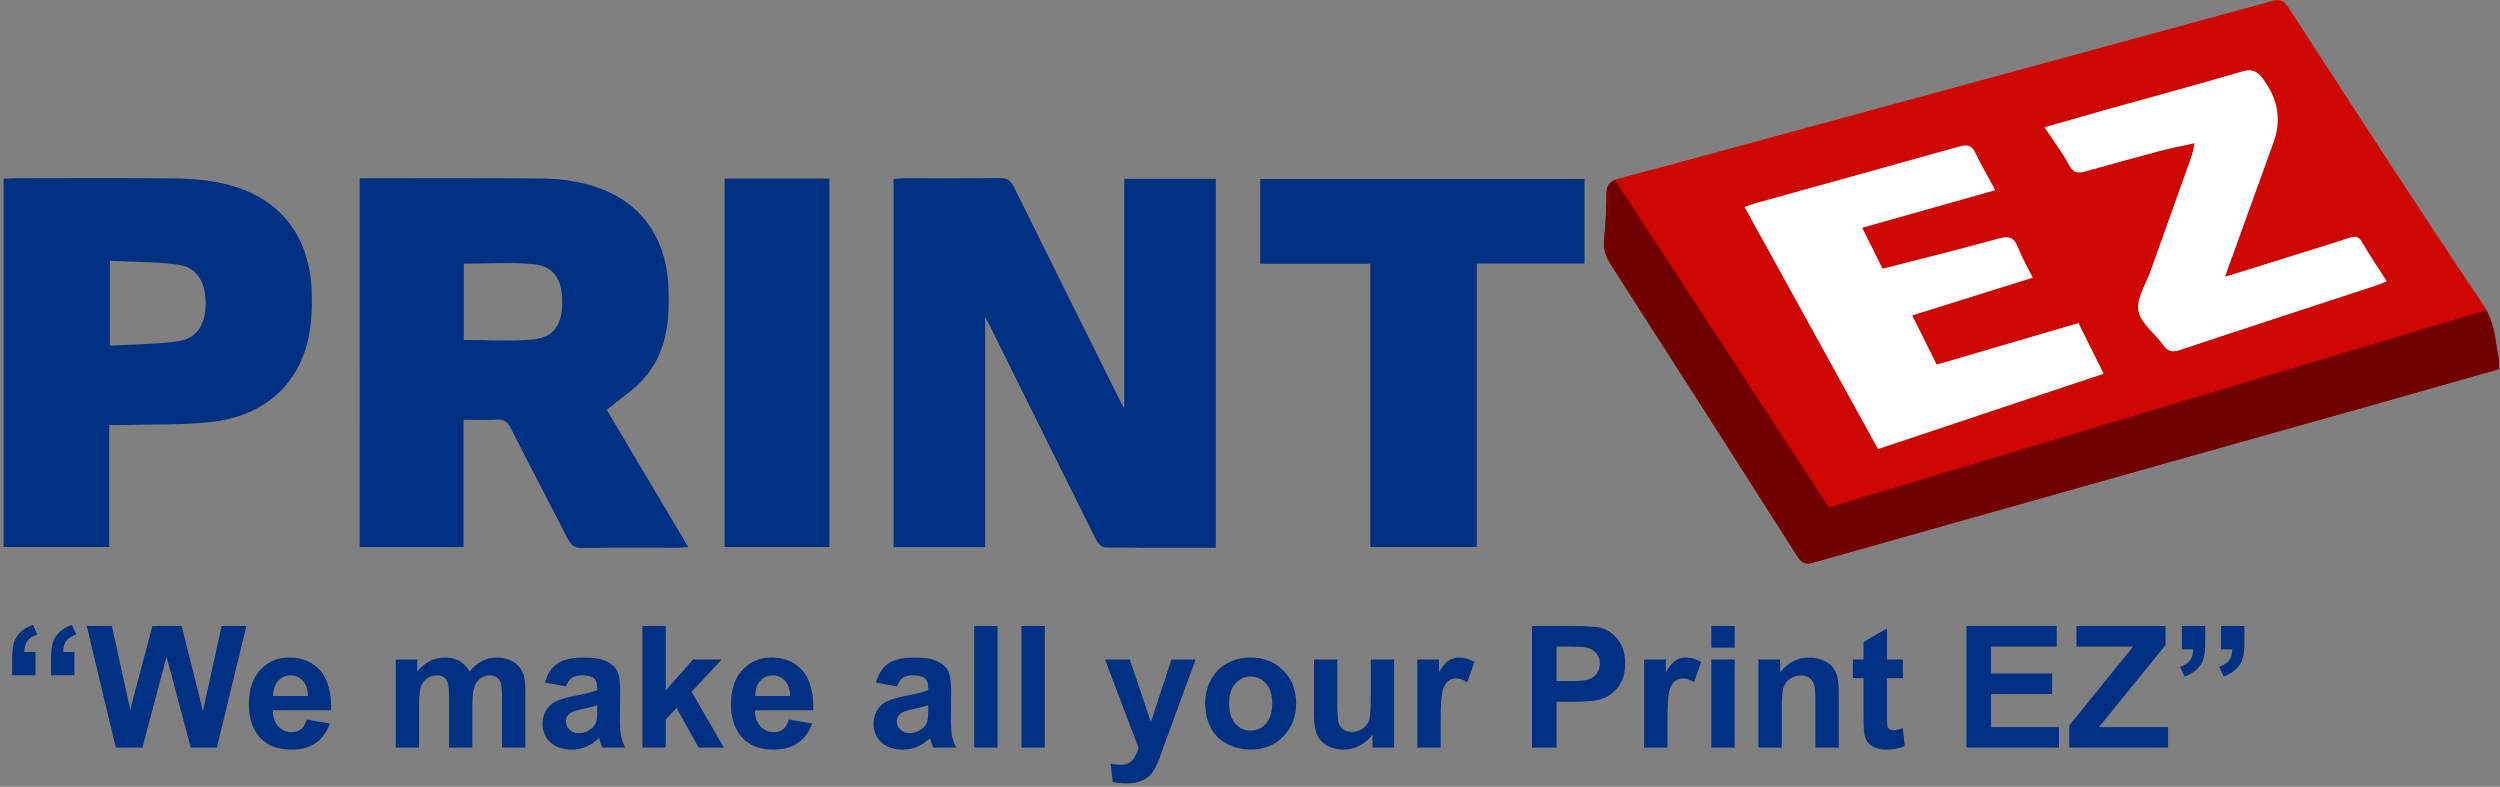
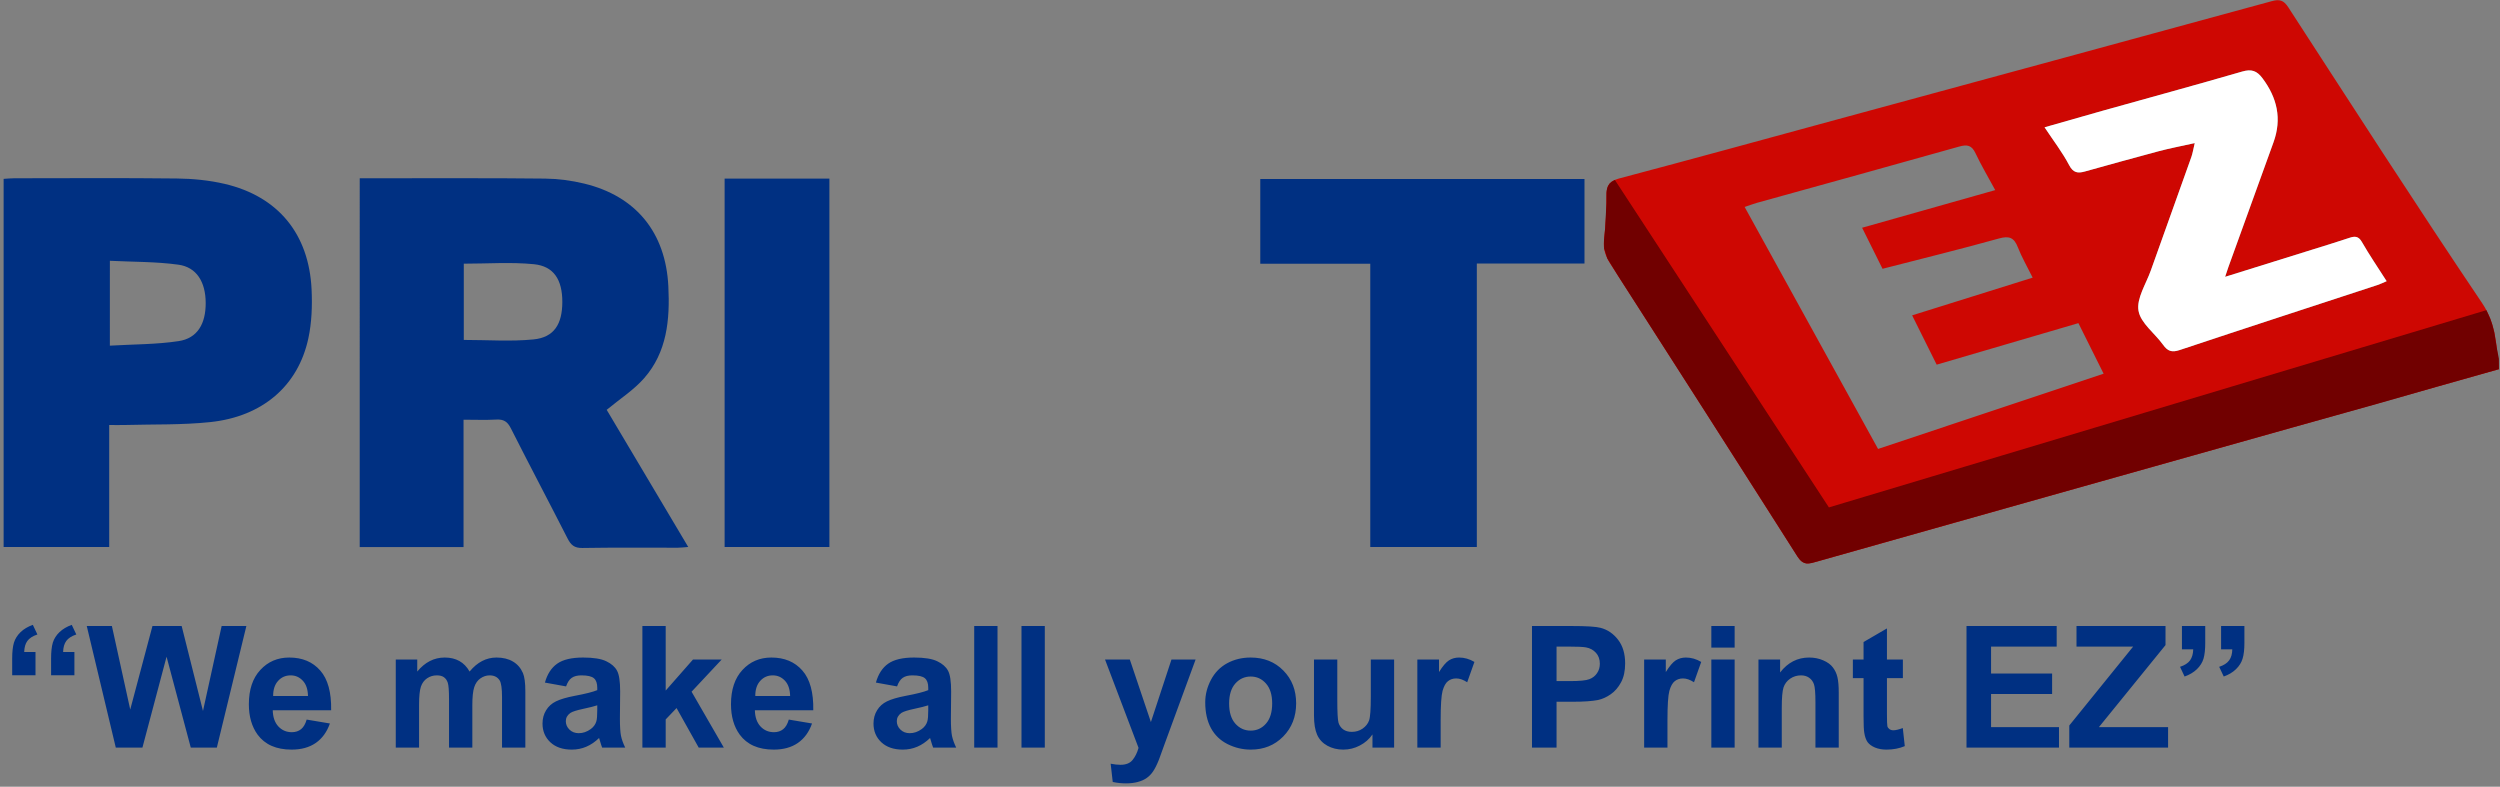
<svg xmlns="http://www.w3.org/2000/svg" width="1913" height="602" viewBox="0 0 1913 602" fill="none">
  <rect x="0" y="0" width="1913" height="602" fill="#808080" stroke="none" />
  <path d="M1912.16 282.5C1869.95 294.43 1828.51 306.17 1787.06 317.85C1654.04 355.32 1521.01 392.73 1388.04 430.36C1382.01 432.07 1378.93 431.37 1375.34 425.71C1327.87 350.98 1280.12 276.44 1232.29 201.94C1228.67 196.3 1226.65 190.88 1227.38 183.96C1228.59 172.55 1229.41 161.03 1229.27 149.56C1229.19 142.94 1230.93 139.58 1236.26 137.45C1236.92 137.19 1237.63 136.95 1238.39 136.72C1238.71 136.63 1239.03 136.53 1239.37 136.45C1294.54 121.86 1349.55 106.69 1404.62 91.72C1515.85 61.49 1627.09 31.31 1738.26 0.91C1744.3 -0.74 1747.41 0.06 1751.01 5.6C1800.12 81.28 1848.94 157.16 1899.34 231.97C1910.18 248.05 1910.23 264.47 1912.16 282.5ZM1609.69 285.95C1603.08 272.69 1596.88 260.26 1590.4 247.26C1554.11 257.89 1518.26 268.4 1481.95 279.04C1475.54 266.17 1469.5 254.02 1463.17 241.31C1494.23 231.59 1524.48 222.12 1555.4 212.45C1551.12 203.82 1547 196.78 1544.08 189.26C1541.19 181.81 1537.51 180.29 1529.6 182.49C1500.27 190.66 1470.68 197.91 1440.51 205.68C1435.27 195.15 1430.22 184.99 1424.89 174.27C1459.1 164.6 1492.36 155.2 1526.75 145.47C1521.29 135.38 1516.03 126.52 1511.65 117.24C1508.75 111.09 1505.32 110.42 1499.08 112.18C1447.65 126.71 1396.12 140.85 1344.63 155.15C1341.55 156 1338.56 157.17 1335 158.37C1369.32 220.62 1403.11 281.89 1437.09 343.52C1494.82 324.27 1551.83 305.25 1609.69 285.95ZM1702.66 211.82C1703.92 208.06 1704.5 206.21 1705.16 204.39C1716.67 172.55 1728.17 140.7 1739.7 108.87C1746.19 90.93 1742.52 74.93 1731.27 59.9C1726.93 54.1 1722.83 52.71 1715.73 54.77C1680.28 65.07 1644.65 74.77 1609.1 84.72C1594.65 88.77 1580.23 92.94 1564.5 97.43C1571.3 107.7 1578.16 116.56 1583.28 126.33C1586.43 132.35 1589.96 132.74 1595.26 131.27C1614.12 126.05 1632.96 120.74 1651.87 115.72C1660.36 113.47 1669.01 111.84 1679.42 109.52C1678.23 114.49 1677.81 117.41 1676.84 120.13C1666.52 149.13 1656.08 178.09 1645.77 207.1C1642.13 217.35 1634.78 228.37 1636.39 237.8C1638 247.28 1648.9 255.05 1655.24 263.91C1658.69 268.74 1661.89 269.87 1667.79 267.9C1718.22 251.09 1768.77 234.67 1819.28 218.1C1821.49 217.37 1823.59 216.31 1826.27 215.18C1819.53 204.62 1813.04 195.13 1807.34 185.19C1804.71 180.6 1801.91 180.63 1797.74 182.03C1788.46 185.13 1779.09 187.99 1769.74 190.91C1747.9 197.71 1726.07 204.52 1702.66 211.82Z" fill="#CE0702" />
-   <path d="M930.349 419.131C901.699 419.131 873.689 419.271 845.679 418.881C843.329 418.851 840.099 415.721 838.859 413.241C811.209 357.911 783.779 302.471 756.299 247.051C755.819 246.091 755.219 245.201 753.819 242.821C753.819 302.311 753.819 360.241 753.819 418.661C730.479 418.661 707.389 418.661 683.789 418.661C683.789 324.741 683.789 231.231 683.789 137.001C686.289 136.791 688.679 136.421 691.069 136.421C715.739 136.381 740.409 136.601 765.069 136.241C770.739 136.161 773.369 138.081 775.819 143.041C803.189 198.511 830.819 253.861 858.389 309.231C858.749 309.951 859.289 310.571 860.299 312.051C860.299 253.261 860.299 195.321 860.299 136.881C883.509 136.881 906.639 136.881 930.349 136.881C930.349 230.661 930.349 324.421 930.349 419.131Z" fill="#003082" />
  <path d="M275.26 136.391C283.44 136.391 290.98 136.381 298.53 136.391C338.04 136.421 377.56 136.211 417.07 136.661C427.07 136.781 437.26 138.121 446.98 140.471C486.78 150.071 509.4 178.031 511.42 219.061C512.68 244.521 510.48 269.401 492.84 289.461C484.89 298.501 474.32 305.241 464.24 313.601C484.4 347.501 505.23 382.541 526.63 418.541C523.38 418.781 521.06 419.111 518.73 419.111C494.35 419.151 469.97 418.881 445.59 419.311C439.49 419.421 436.81 416.981 434.28 412.001C419.92 383.821 405.12 355.851 390.85 327.631C388.3 322.581 385.35 320.751 379.85 321.051C371.8 321.501 363.71 321.161 354.7 321.161C354.7 353.961 354.7 386.021 354.7 418.601C327.82 418.601 301.89 418.601 275.25 418.601C275.26 324.951 275.26 231.251 275.26 136.391ZM354.89 260.111C373.21 260.111 390.9 261.441 408.28 259.721C423.91 258.171 430.26 248.121 430.29 231.091C430.32 214.191 423.84 203.681 408.55 202.171C390.94 200.431 373.03 201.771 354.89 201.771C354.89 220.891 354.89 240.421 354.89 260.111Z" fill="#003082" />
  <path d="M83.567 325.219C83.567 357.059 83.567 387.529 83.567 418.569C56.447 418.569 29.967 418.569 2.777 418.569C2.777 324.979 2.777 231.289 2.777 136.869C5.467 136.709 8.157 136.409 10.847 136.409C52.317 136.379 93.787 136.089 135.257 136.579C147.487 136.719 159.967 137.919 171.857 140.689C212.767 150.229 236.447 178.979 238.427 221.509C239.007 233.979 238.557 246.909 235.927 259.049C228.077 295.289 200.867 318.749 160.957 322.979C139.317 325.269 117.357 324.589 95.537 325.209C91.967 325.299 88.387 325.219 83.567 325.219ZM84.067 264.499C102.367 263.419 119.767 263.599 136.757 261.009C151.037 258.839 157.487 247.789 157.397 231.719C157.307 215.789 150.477 204.449 136.477 202.529C119.267 200.169 101.687 200.439 84.077 199.559C84.067 221.779 84.067 242.079 84.067 264.499Z" fill="#003082" />
  <path d="M1048.53 201.82C1019.54 201.82 992.187 201.82 964.367 201.82C964.367 179.92 964.367 158.76 964.367 136.99C1047.05 136.99 1129.51 136.99 1212.45 136.99C1212.45 158.46 1212.45 179.64 1212.45 201.65C1185.26 201.65 1158.22 201.65 1130.07 201.65C1130.07 274.3 1130.07 346.13 1130.07 418.54C1102.5 418.54 1076.02 418.54 1048.53 418.54C1048.53 346.82 1048.53 274.96 1048.53 201.82Z" fill="#003082" />
  <path d="M554.477 136.65C581.407 136.65 607.707 136.65 634.657 136.65C634.657 230.57 634.657 324.28 634.657 418.56C608.137 418.56 581.657 418.56 554.477 418.56C554.477 324.96 554.477 231.26 554.477 136.65Z" fill="#003082" />
-   <path d="M1609.69 285.95C1551.83 305.25 1494.82 324.27 1437.09 343.529C1403.11 281.899 1369.33 220.63 1335 158.379C1338.56 157.179 1341.55 156.009 1344.63 155.159C1396.12 140.859 1447.65 126.709 1499.08 112.189C1505.32 110.429 1508.75 111.109 1511.65 117.249C1516.03 126.529 1521.29 135.379 1526.75 145.479C1492.35 155.199 1459.1 164.599 1424.89 174.279C1430.22 184.999 1435.28 195.159 1440.51 205.689C1470.69 197.919 1500.27 190.669 1529.6 182.499C1537.51 180.299 1541.19 181.819 1544.08 189.269C1547 196.779 1551.12 203.829 1555.4 212.459C1524.48 222.129 1494.24 231.6 1463.17 241.32C1469.5 254.03 1475.54 266.169 1481.95 279.049C1518.27 268.409 1554.11 257.899 1590.4 247.269C1596.88 260.259 1603.08 272.69 1609.69 285.95Z" fill="white" />
  <path d="M1702.66 211.82C1726.08 204.51 1747.9 197.71 1769.73 190.89C1779.07 187.97 1788.44 185.11 1797.73 182.01C1801.9 180.62 1804.7 180.58 1807.33 185.17C1813.03 195.11 1819.52 204.59 1826.26 215.16C1823.59 216.29 1821.49 217.35 1819.27 218.08C1768.76 234.65 1718.21 251.07 1667.78 267.88C1661.88 269.85 1658.68 268.72 1655.23 263.89C1648.89 255.03 1637.99 247.26 1636.38 237.78C1634.78 228.35 1642.12 217.32 1645.76 207.08C1656.07 178.07 1666.52 149.12 1676.83 120.11C1677.8 117.39 1678.22 114.47 1679.41 109.5C1668.99 111.82 1660.34 113.45 1651.86 115.7C1632.94 120.72 1614.11 126.04 1595.25 131.25C1589.95 132.71 1586.43 132.33 1583.27 126.31C1578.15 116.54 1571.29 107.68 1564.49 97.41C1580.22 92.92 1594.64 88.75 1609.09 84.7C1644.64 74.74 1680.27 65.05 1715.72 54.75C1722.81 52.69 1726.92 54.09 1731.26 59.88C1742.51 74.91 1746.18 90.92 1739.69 108.85C1728.17 140.69 1716.66 172.53 1705.15 204.37C1704.5 206.21 1703.92 208.06 1702.66 211.82Z" fill="white" />
  <path d="M1902.57 237.34L1399.48 388.27L1235.69 137.68L1233.17 139.1L1231.58 140.58L1230.41 142.44L1229.77 144.27L1229.42 146.11L1229.29 147.72L1229.27 151.63L1229.25 155.4L1228.28 174.34L1227.37 183.95L1227.46 190.05L1229.89 197.72L1238.31 211.32L1254.05 235.85L1275.17 268.8L1305.09 315.52L1331.63 357.07L1348.92 384.18L1365.31 409.94L1371.88 420.27L1375.33 425.71L1377.25 428.3L1378.8 429.74L1380.55 430.71L1382.24 431.17L1384.16 431.13L1386.48 430.75L1392.42 429.11L1439.22 415.88L1496.69 399.65L1567.3 379.74L1621.15 364.57L1676.95 348.85L1753.56 327.28L1819.22 308.95L1864.4 296L1912.16 282.5V274.56L1910.51 266.03L1908.6 254.16L1907.05 248.22L1905.49 243.72L1903.85 240.09L1902.57 237.34Z" fill="#710000" />
  <path d="M27.161 516.729H9.324V503.97C9.324 498.807 9.769 494.744 10.657 491.782C11.588 488.778 13.281 486.09 15.735 483.721C18.19 481.351 21.321 479.489 25.13 478.135L28.621 485.498C25.066 486.683 22.506 488.333 20.94 490.449C19.417 492.565 18.613 495.379 18.528 498.892H27.161V516.729ZM56.932 516.729H39.095V503.97C39.095 498.765 39.539 494.681 40.428 491.719C41.359 488.757 43.051 486.09 45.506 483.721C48.003 481.351 51.134 479.489 54.9 478.135L58.392 485.498C54.837 486.683 52.277 488.333 50.711 490.449C49.188 492.565 48.383 495.379 48.299 498.892H56.932V516.729ZM88.606 572.08L66.39 479.023H85.623L99.651 542.944L116.663 479.023H139.007L155.32 544.023L169.603 479.023H188.519L165.921 572.08H145.989L127.454 502.51L108.982 572.08H88.606ZM234.666 550.625L252.439 553.608C250.154 560.125 246.536 565.098 241.585 568.525C236.676 571.911 230.519 573.604 223.113 573.604C211.391 573.604 202.716 569.774 197.088 562.114C192.645 555.978 190.423 548.234 190.423 538.882C190.423 527.71 193.343 518.971 199.183 512.666C205.022 506.318 212.407 503.145 221.336 503.145C231.365 503.145 239.279 506.466 245.076 513.11C250.874 519.712 253.646 529.847 253.392 543.516H208.704C208.831 548.805 210.27 552.931 213.021 555.894C215.771 558.813 219.199 560.273 223.304 560.273C226.097 560.273 228.445 559.512 230.35 557.988C232.254 556.465 233.693 554.01 234.666 550.625ZM235.682 532.598C235.555 527.435 234.222 523.521 231.683 520.854C229.144 518.146 226.054 516.792 222.415 516.792C218.522 516.792 215.306 518.21 212.767 521.045C210.228 523.88 208.979 527.731 209.021 532.598H235.682ZM302.84 504.668H319.28V513.872C325.162 506.72 332.166 503.145 340.291 503.145C344.607 503.145 348.353 504.033 351.526 505.811C354.7 507.588 357.303 510.275 359.334 513.872C362.296 510.275 365.491 507.588 368.919 505.811C372.347 504.033 376.007 503.145 379.9 503.145C384.852 503.145 389.041 504.16 392.469 506.191C395.896 508.18 398.457 511.121 400.149 515.015C401.377 517.892 401.99 522.547 401.99 528.979V572.08H384.153V533.55C384.153 526.864 383.54 522.547 382.312 520.601C380.662 518.062 378.123 516.792 374.695 516.792C372.199 516.792 369.85 517.554 367.649 519.077C365.449 520.601 363.862 522.843 362.889 525.806C361.915 528.726 361.429 533.359 361.429 539.707V572.08H343.592V535.137C343.592 528.577 343.274 524.346 342.64 522.441C342.005 520.537 341.01 519.119 339.656 518.188C338.344 517.257 336.546 516.792 334.261 516.792C331.51 516.792 329.035 517.533 326.834 519.014C324.633 520.495 323.047 522.632 322.073 525.425C321.142 528.218 320.677 532.852 320.677 539.326V572.08H302.84V504.668ZM433.157 525.234L416.971 522.314C418.79 515.798 421.922 510.973 426.365 507.842C430.809 504.71 437.41 503.145 446.17 503.145C454.126 503.145 460.05 504.097 463.943 506.001C467.837 507.863 470.566 510.254 472.132 513.174C473.74 516.051 474.544 521.362 474.544 529.106L474.354 549.927C474.354 555.851 474.629 560.231 475.179 563.066C475.771 565.859 476.85 568.864 478.416 572.08H460.77C460.304 570.895 459.733 569.139 459.056 566.812C458.759 565.754 458.548 565.055 458.421 564.717C455.374 567.679 452.116 569.901 448.646 571.382C445.175 572.863 441.473 573.604 437.537 573.604C430.597 573.604 425.117 571.72 421.097 567.954C417.119 564.188 415.13 559.427 415.13 553.672C415.13 549.863 416.04 546.478 417.859 543.516C419.679 540.511 422.218 538.226 425.477 536.66C428.777 535.052 433.517 533.656 439.695 532.471C448.032 530.905 453.808 529.445 457.024 528.091V526.313C457.024 522.886 456.178 520.452 454.485 519.014C452.793 517.533 449.598 516.792 444.9 516.792C441.727 516.792 439.251 517.427 437.474 518.696C435.696 519.924 434.257 522.103 433.157 525.234ZM457.024 539.707C454.739 540.469 451.121 541.379 446.17 542.437C441.219 543.494 437.981 544.531 436.458 545.547C434.131 547.197 432.967 549.292 432.967 551.831C432.967 554.328 433.898 556.486 435.76 558.306C437.622 560.125 439.992 561.035 442.869 561.035C446.085 561.035 449.153 559.977 452.073 557.861C454.231 556.253 455.649 554.285 456.326 551.958C456.792 550.435 457.024 547.536 457.024 543.262V539.707ZM491.556 572.08V479.023H509.393V528.408L530.276 504.668H552.239L529.197 529.297L553.89 572.08H534.656L517.708 541.802L509.393 550.498V572.08H491.556ZM603.592 550.625L621.365 553.608C619.08 560.125 615.462 565.098 610.511 568.525C605.602 571.911 599.445 573.604 592.039 573.604C580.317 573.604 571.642 569.774 566.014 562.114C561.57 555.978 559.349 548.234 559.349 538.882C559.349 527.71 562.269 518.971 568.108 512.666C573.948 506.318 581.333 503.145 590.262 503.145C600.291 503.145 608.204 506.466 614.002 513.11C619.799 519.712 622.571 529.847 622.317 543.516H577.63C577.757 548.805 579.196 552.931 581.946 555.894C584.697 558.813 588.125 560.273 592.229 560.273C595.022 560.273 597.371 559.512 599.275 557.988C601.18 556.465 602.618 554.01 603.592 550.625ZM604.607 532.598C604.48 527.435 603.147 523.521 600.608 520.854C598.069 518.146 594.98 516.792 591.341 516.792C587.448 516.792 584.231 518.21 581.692 521.045C579.153 523.88 577.905 527.731 577.947 532.598H604.607ZM686.429 525.234L670.242 522.314C672.062 515.798 675.193 510.973 679.637 507.842C684.08 504.71 690.682 503.145 699.441 503.145C707.397 503.145 713.322 504.097 717.215 506.001C721.108 507.863 723.838 510.254 725.403 513.174C727.011 516.051 727.815 521.362 727.815 529.106L727.625 549.927C727.625 555.851 727.9 560.231 728.45 563.066C729.043 565.859 730.122 568.864 731.688 572.08H714.041C713.576 570.895 713.004 569.139 712.327 566.812C712.031 565.754 711.819 565.055 711.692 564.717C708.646 567.679 705.387 569.901 701.917 571.382C698.447 572.863 694.744 573.604 690.809 573.604C683.868 573.604 678.388 571.72 674.368 567.954C670.39 564.188 668.401 559.427 668.401 553.672C668.401 549.863 669.311 546.478 671.131 543.516C672.951 540.511 675.49 538.226 678.748 536.66C682.049 535.052 686.788 533.656 692.967 532.471C701.303 530.905 707.08 529.445 710.296 528.091V526.313C710.296 522.886 709.45 520.452 707.757 519.014C706.064 517.533 702.869 516.792 698.172 516.792C694.998 516.792 692.522 517.427 690.745 518.696C688.968 519.924 687.529 522.103 686.429 525.234ZM710.296 539.707C708.011 540.469 704.393 541.379 699.441 542.437C694.49 543.494 691.253 544.531 689.729 545.547C687.402 547.197 686.238 549.292 686.238 551.831C686.238 554.328 687.169 556.486 689.031 558.306C690.893 560.125 693.263 561.035 696.141 561.035C699.357 561.035 702.425 559.977 705.345 557.861C707.503 556.253 708.921 554.285 709.598 551.958C710.063 550.435 710.296 547.536 710.296 543.262V539.707ZM745.462 572.08V479.023H763.299V572.08H745.462ZM781.644 572.08V479.023H799.48V572.08H781.644ZM845.564 504.668H864.544L880.667 552.529L896.409 504.668H914.881L891.077 569.541L886.824 581.284C885.258 585.22 883.756 588.224 882.317 590.298C880.921 592.371 879.292 594.043 877.43 595.312C875.61 596.624 873.346 597.64 870.638 598.359C867.972 599.079 864.946 599.438 861.561 599.438C858.133 599.438 854.769 599.079 851.468 598.359L849.881 584.395C852.674 584.945 855.192 585.22 857.435 585.22C861.582 585.22 864.65 583.993 866.639 581.538C868.628 579.126 870.151 576.037 871.209 572.271L845.564 504.668ZM922.244 537.422C922.244 531.497 923.704 525.763 926.624 520.22C929.544 514.676 933.67 510.444 939.002 507.524C944.376 504.604 950.364 503.145 956.966 503.145C967.164 503.145 975.522 506.466 982.039 513.11C988.556 519.712 991.814 528.07 991.814 538.184C991.814 548.382 988.514 556.846 981.912 563.574C975.353 570.26 967.08 573.604 957.093 573.604C950.914 573.604 945.011 572.207 939.383 569.414C933.797 566.621 929.544 562.537 926.624 557.163C923.704 551.746 922.244 545.166 922.244 537.422ZM940.525 538.374C940.525 545.06 942.112 550.181 945.286 553.735C948.46 557.29 952.374 559.067 957.029 559.067C961.684 559.067 965.577 557.29 968.709 553.735C971.883 550.181 973.47 545.018 973.47 538.247C973.47 531.646 971.883 526.567 968.709 523.013C965.577 519.458 961.684 517.681 957.029 517.681C952.374 517.681 948.46 519.458 945.286 523.013C942.112 526.567 940.525 531.688 940.525 538.374ZM1050.21 572.08V561.987C1047.76 565.584 1044.52 568.42 1040.5 570.493C1036.52 572.567 1032.31 573.604 1027.87 573.604C1023.34 573.604 1019.28 572.609 1015.68 570.62C1012.08 568.631 1009.48 565.838 1007.87 562.241C1006.27 558.644 1005.46 553.672 1005.46 547.324V504.668H1023.3V535.645C1023.3 545.124 1023.62 550.942 1024.25 553.101C1024.93 555.216 1026.13 556.909 1027.87 558.179C1029.6 559.406 1031.8 560.02 1034.47 560.02C1037.52 560.02 1040.25 559.194 1042.66 557.544C1045.07 555.851 1046.72 553.778 1047.61 551.323C1048.5 548.826 1048.94 542.754 1048.94 533.105V504.668H1066.78V572.08H1050.21ZM1102.39 572.08H1084.55V504.668H1101.12V514.253C1103.96 509.725 1106.5 506.742 1108.74 505.303C1111.02 503.864 1113.6 503.145 1116.48 503.145C1120.54 503.145 1124.46 504.266 1128.23 506.509L1122.7 522.061C1119.7 520.114 1116.91 519.141 1114.32 519.141C1111.83 519.141 1109.71 519.839 1107.98 521.235C1106.24 522.59 1104.87 525.065 1103.85 528.662C1102.88 532.259 1102.39 539.792 1102.39 551.26V572.08ZM1172.28 572.08V479.023H1202.43C1213.86 479.023 1221.3 479.489 1224.77 480.42C1230.11 481.816 1234.57 484.863 1238.17 489.561C1241.76 494.215 1243.56 500.246 1243.56 507.651C1243.56 513.364 1242.53 518.167 1240.45 522.061C1238.38 525.954 1235.73 529.022 1232.52 531.265C1229.34 533.465 1226.11 534.925 1222.81 535.645C1218.32 536.533 1211.82 536.978 1203.32 536.978H1191.07V572.08H1172.28ZM1191.07 494.766V521.172H1201.35C1208.76 521.172 1213.71 520.685 1216.2 519.712C1218.7 518.739 1220.65 517.215 1222.04 515.142C1223.48 513.068 1224.2 510.656 1224.2 507.905C1224.2 504.52 1223.21 501.727 1221.22 499.526C1219.23 497.326 1216.71 495.951 1213.67 495.4C1211.42 494.977 1206.92 494.766 1200.14 494.766H1191.07ZM1275.94 572.08H1258.1V504.668H1274.67V514.253C1277.5 509.725 1280.04 506.742 1282.28 505.303C1284.57 503.864 1287.15 503.145 1290.03 503.145C1294.09 503.145 1298 504.266 1301.77 506.509L1296.25 522.061C1293.24 520.114 1290.45 519.141 1287.87 519.141C1285.37 519.141 1283.26 519.839 1281.52 521.235C1279.79 522.59 1278.41 525.065 1277.4 528.662C1276.42 532.259 1275.94 539.792 1275.94 551.26V572.08ZM1309.51 495.527V479.023H1327.35V495.527H1309.51ZM1309.51 572.08V504.668H1327.35V572.08H1309.51ZM1407.01 572.08H1389.18V537.676C1389.18 530.397 1388.8 525.7 1388.04 523.584C1387.27 521.426 1386.03 519.754 1384.29 518.569C1382.6 517.384 1380.54 516.792 1378.13 516.792C1375.04 516.792 1372.27 517.638 1369.82 519.331C1367.36 521.024 1365.67 523.267 1364.74 526.06C1363.85 528.853 1363.41 534.015 1363.41 541.548V572.08H1345.57V504.668H1362.14V514.57C1368.02 506.953 1375.42 503.145 1384.35 503.145C1388.29 503.145 1391.89 503.864 1395.14 505.303C1398.4 506.699 1400.86 508.498 1402.51 510.698C1404.2 512.899 1405.36 515.396 1406 518.188C1406.68 520.981 1407.01 524.98 1407.01 530.186V572.08ZM1456.08 504.668V518.887H1443.89V546.055C1443.89 551.556 1444 554.772 1444.21 555.703C1444.47 556.592 1444.99 557.332 1445.8 557.925C1446.65 558.517 1447.66 558.813 1448.85 558.813C1450.5 558.813 1452.89 558.242 1456.02 557.1L1457.54 570.938C1453.39 572.715 1448.7 573.604 1443.45 573.604C1440.23 573.604 1437.34 573.075 1434.75 572.017C1432.17 570.916 1430.27 569.52 1429.04 567.827C1427.86 566.092 1427.03 563.765 1426.57 560.845C1426.18 558.771 1425.99 554.582 1425.99 548.276V518.887H1417.81V504.668H1425.99V491.274L1443.89 480.864V504.668H1456.08ZM1504.77 572.08V479.023H1573.77V494.766H1523.56V515.396H1570.28V531.074H1523.56V556.401H1575.54V572.08H1504.77ZM1583.42 572.08V555.132L1632.29 494.766H1588.94V479.023H1657.05V493.623L1606.08 556.401H1659.02V572.08H1583.42ZM1699.58 479.023H1717.42V491.846C1717.42 497.008 1716.95 501.071 1716.02 504.033C1715.13 506.995 1713.44 509.683 1710.94 512.095C1708.49 514.465 1705.38 516.326 1701.61 517.681L1698.12 510.254C1701.67 509.069 1704.21 507.419 1705.74 505.303C1707.3 503.187 1708.11 500.373 1708.15 496.86H1699.58V479.023ZM1669.62 479.023H1687.45V491.846C1687.45 497.008 1687.01 501.071 1686.12 504.033C1685.23 506.995 1683.54 509.683 1681.04 512.095C1678.59 514.465 1675.46 516.326 1671.65 517.681L1668.16 510.254C1671.75 509.069 1674.31 507.419 1675.84 505.303C1677.36 503.187 1678.17 500.373 1678.25 496.86H1669.62V479.023Z" fill="#003082" />
</svg>